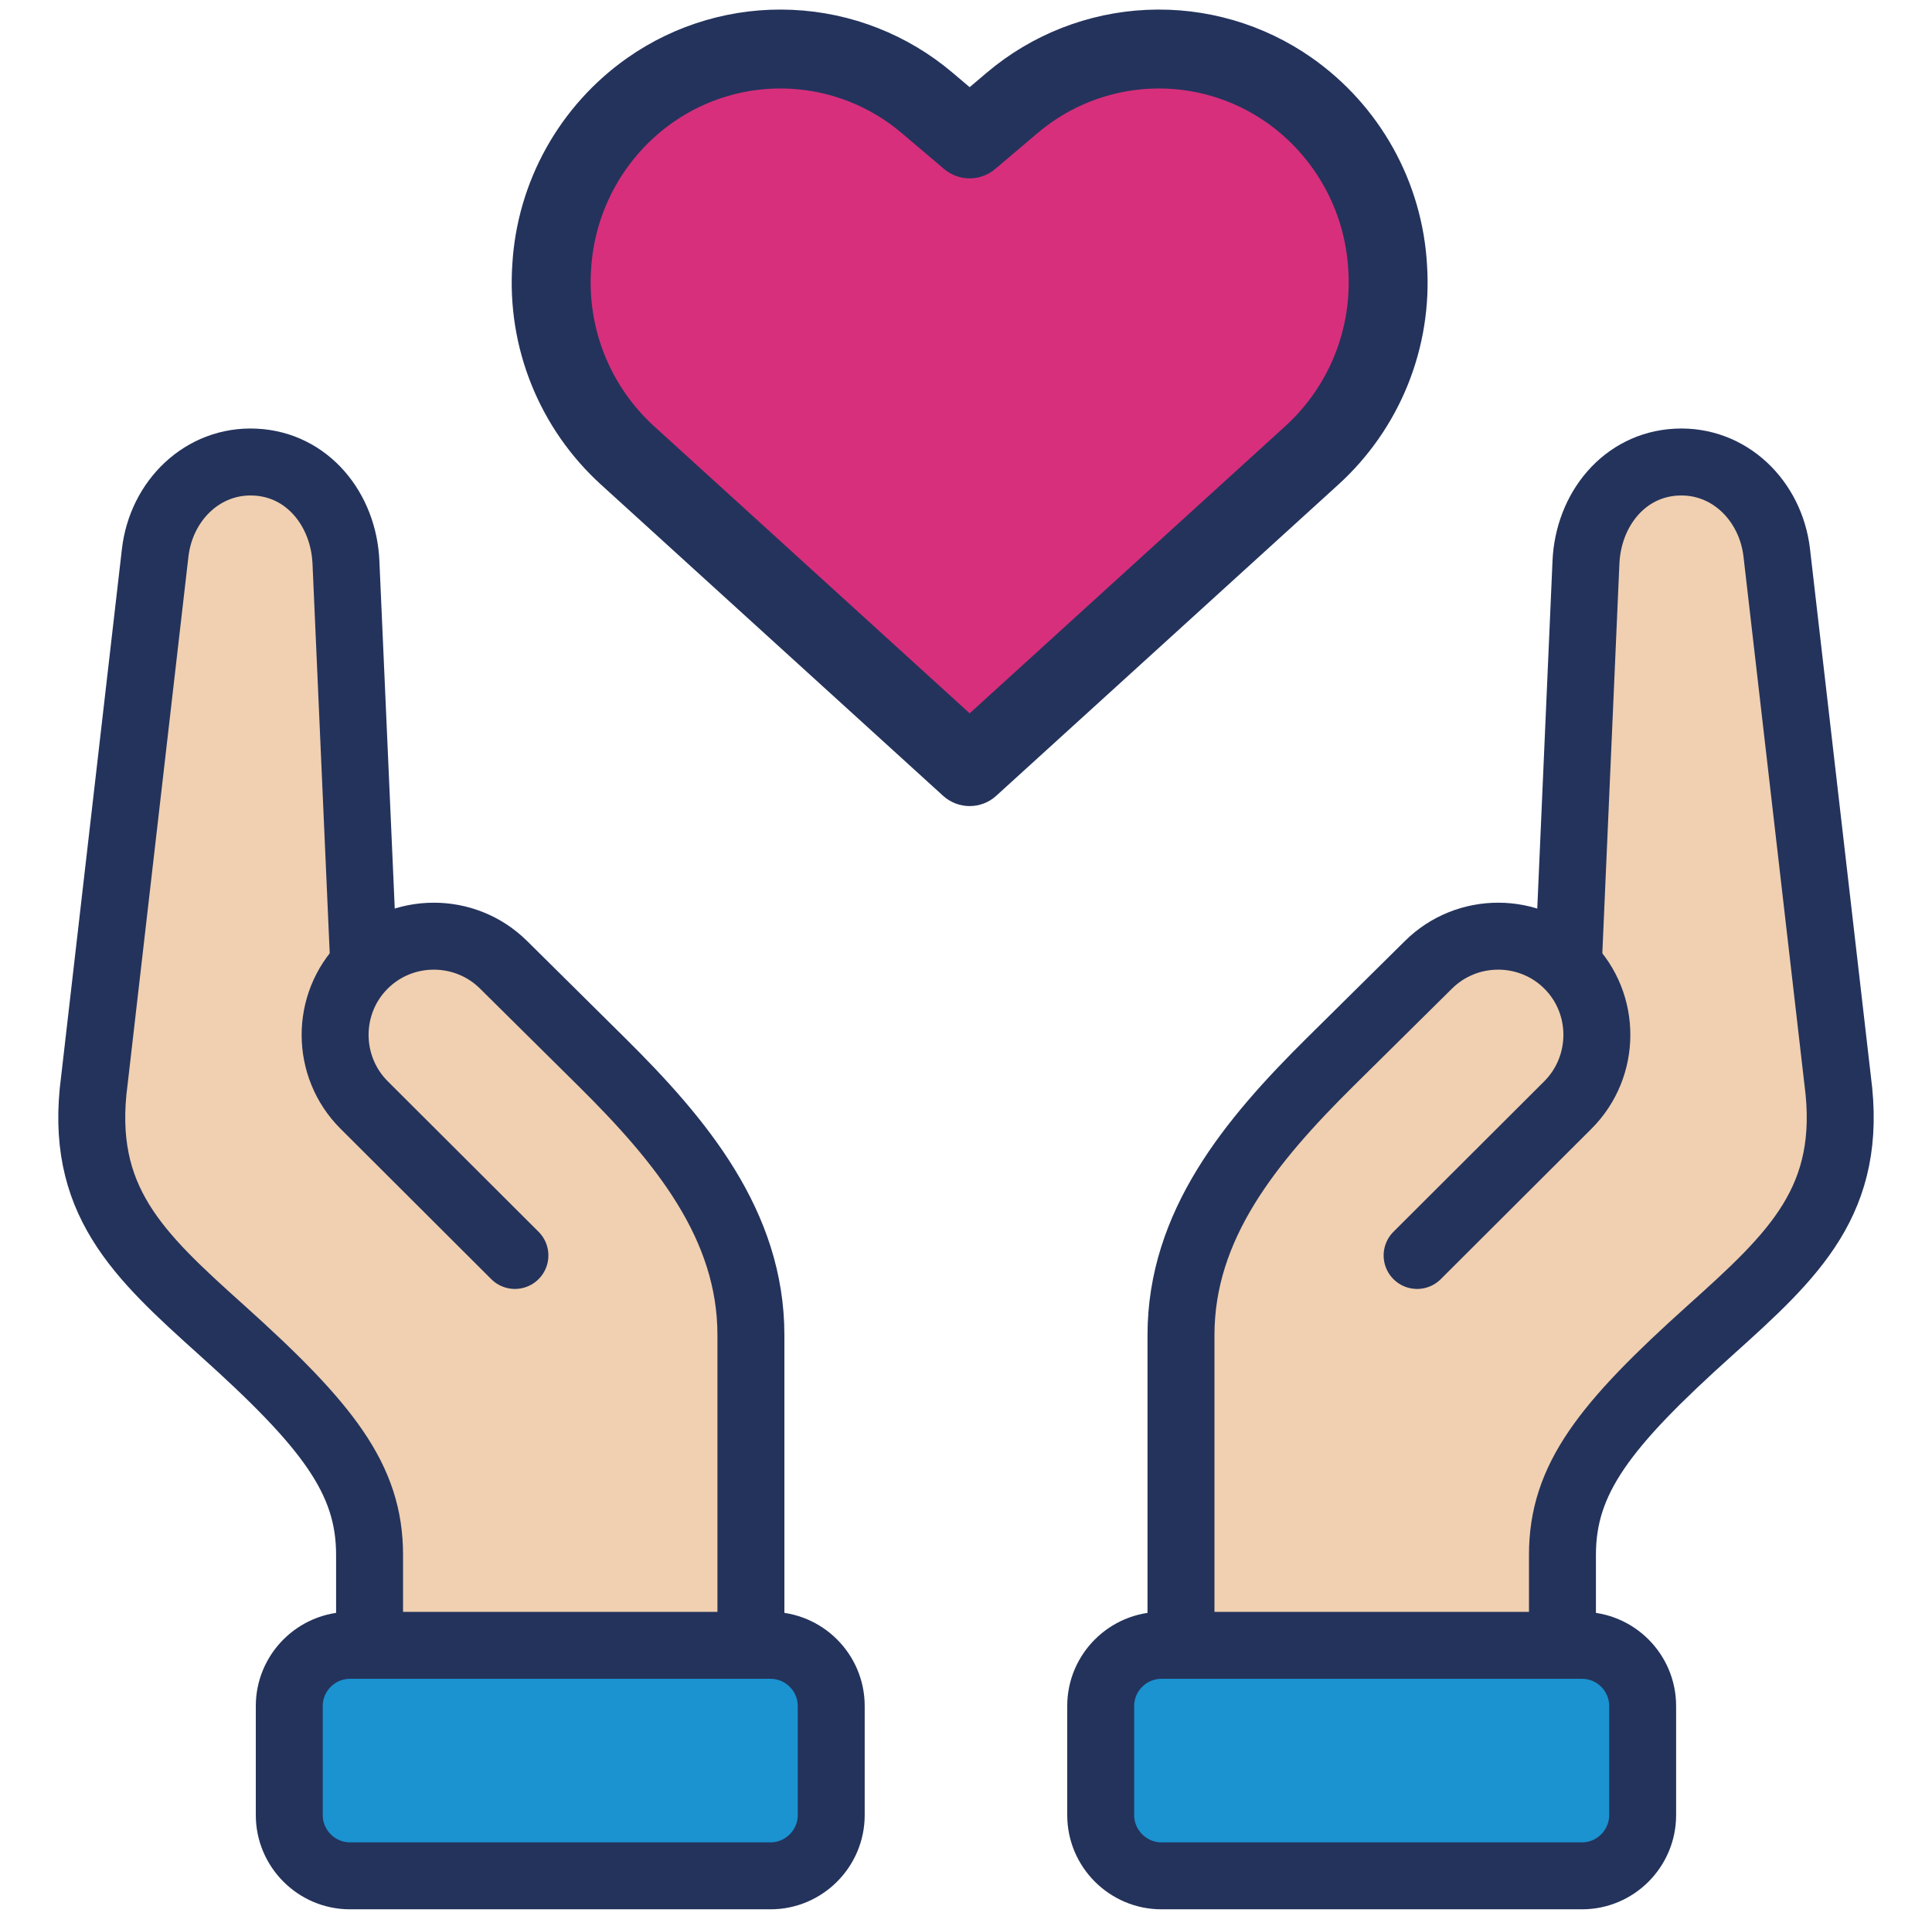
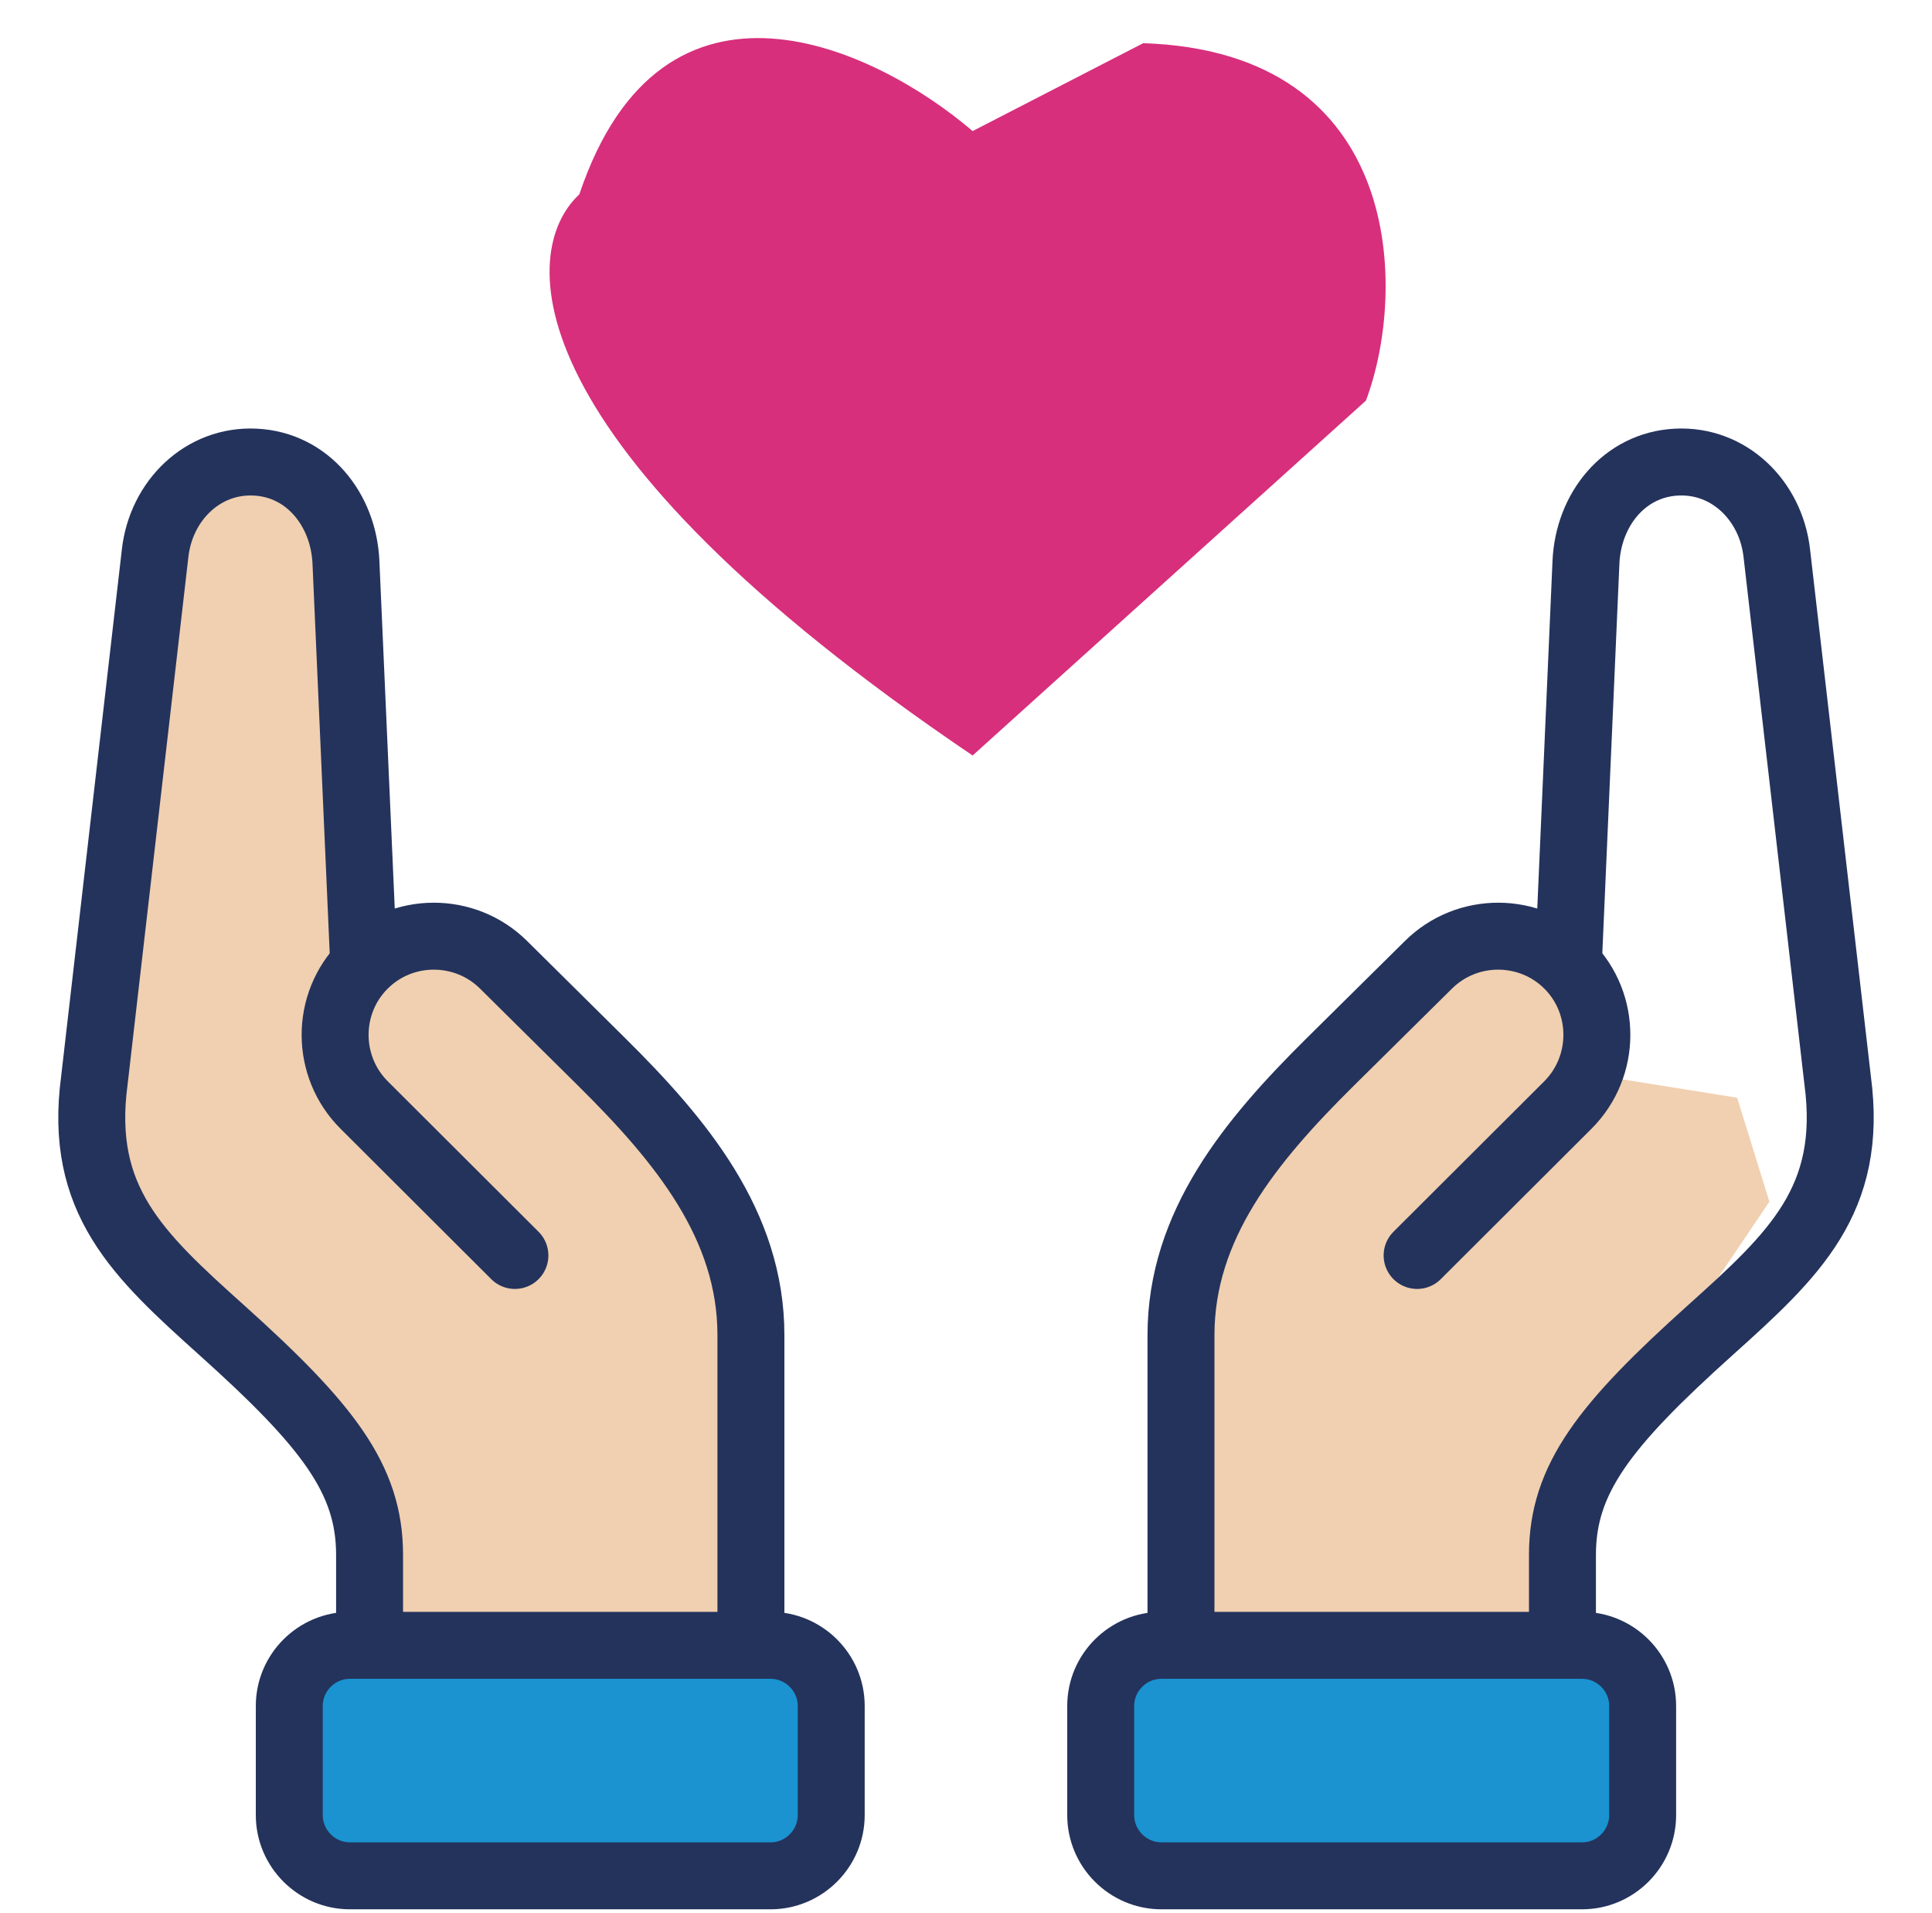
<svg xmlns="http://www.w3.org/2000/svg" fill="none" viewBox="0 0 101 100" height="100" width="101">
  <path fill="#F0D0B0" d="M24.27 55.128L10.217 57.377L8.53 62.811L18.274 77.239L19.961 86.046H38.324V75.74L24.27 55.128Z" />
  <path fill="#F0D0B0" d="M76.76 55.128L90.814 57.377L92.5 62.811L82.756 77.239L81.07 86.046H62.706V75.74L76.76 55.128Z" />
  <path fill="#D72F7C" d="M30.286 10.158C34.656 -2.84 45.813 2.538 50.846 6.851L59.766 2.257C73.456 2.708 73.564 15.234 71.406 20.941L50.846 39.489C26.691 23.156 27.075 13.129 30.286 10.158Z" />
  <path stroke-linejoin="round" stroke-linecap="round" stroke-miterlimit="10" stroke-width="3.5" stroke="#24335C" fill="#1A93D0" d="M57.542 94.875V89.167C57.542 87.423 58.971 86 60.715 86H82.706C84.45 86 85.873 87.423 85.873 89.167V94.875C85.873 96.619 84.45 98.047 82.706 98.047H60.715C58.971 98.047 57.542 96.619 57.542 94.875Z" />
-   <path fill="#F0D0B0" d="M81.681 86V81.266C81.681 77.308 83.874 74.496 89.412 69.524C93.792 65.588 96.899 62.725 96.068 56.475L92.884 28.893C92.568 26.164 90.392 24.016 87.651 24.154C84.91 24.287 83.032 26.64 82.91 29.386L81.986 50.452" />
  <path stroke-linejoin="round" stroke-linecap="round" stroke-miterlimit="10" stroke-width="3.5" stroke="#24335C" d="M81.681 86V81.266C81.681 77.308 83.874 74.496 89.412 69.524C93.792 65.588 96.899 62.725 96.068 56.475L92.884 28.893C92.568 26.164 90.392 24.016 87.651 24.154C84.91 24.287 83.032 26.64 82.91 29.386L81.986 50.452" />
  <path fill="#F0D0B0" d="M61.739 86V69.784C61.739 64.038 65.372 59.636 69.531 55.517L74.676 50.429C76.697 48.425 79.981 48.436 81.986 50.452C83.99 52.467 83.974 55.75 81.963 57.759L74.083 65.621" />
  <path stroke-linejoin="round" stroke-linecap="round" stroke-miterlimit="10" stroke-width="3.5" stroke="#24335C" d="M61.739 86V69.784C61.739 64.038 65.372 59.636 69.531 55.517L74.676 50.429C76.697 48.425 79.981 48.436 81.986 50.452C83.99 52.467 83.974 55.75 81.963 57.759L74.083 65.621" />
  <path stroke-linejoin="round" stroke-linecap="round" stroke-miterlimit="10" stroke-width="3.5" stroke="#24335C" fill="#1A93D0" d="M43.454 94.875V89.167C43.454 87.423 42.025 86 40.286 86H18.29C16.552 86 15.123 87.423 15.123 89.167V94.875C15.123 96.619 16.552 98.047 18.29 98.047H40.286C42.025 98.047 43.454 96.619 43.454 94.875Z" />
  <path fill="#F0D0B0" d="M19.32 86V81.266C19.32 77.308 17.127 74.496 11.59 69.524C7.209 65.588 4.097 62.725 4.933 56.475L8.112 28.893C8.428 26.164 10.604 24.016 13.345 24.154C16.086 24.287 17.964 26.64 18.085 29.386L19.016 50.452" />
  <path stroke-linejoin="round" stroke-linecap="round" stroke-miterlimit="10" stroke-width="3.5" stroke="#24335C" d="M19.32 86V81.266C19.32 77.308 17.127 74.496 11.59 69.524C7.209 65.588 4.097 62.725 4.933 56.475L8.112 28.893C8.428 26.164 10.604 24.016 13.345 24.154C16.086 24.287 17.964 26.64 18.085 29.386L19.016 50.452" />
  <path fill="#F0D0B0" d="M39.256 86V69.784C39.256 64.038 35.623 59.636 31.464 55.517L26.325 50.429C24.304 48.425 21.015 48.436 19.016 50.452C17.011 52.467 17.022 55.75 19.038 57.759L26.918 65.621" />
  <path stroke-linejoin="round" stroke-linecap="round" stroke-miterlimit="10" stroke-width="3.5" stroke="#24335C" d="M39.256 86V69.784C39.256 64.038 35.623 59.636 31.464 55.517L26.325 50.429C24.304 48.425 21.015 48.436 19.016 50.452C17.011 52.467 17.022 55.75 19.038 57.759L26.918 65.621" />
-   <path stroke="#24335C" fill="#24335C" d="M74.101 13.862C73.982 11.8 73.399 9.792 72.395 7.988C71.391 6.183 69.993 4.629 68.304 3.44C65.873 1.732 62.945 0.879 59.977 1.014C57.01 1.148 54.171 2.263 51.904 4.184L50.692 5.212L49.478 4.184C47.211 2.263 44.372 1.148 41.405 1.014C38.437 0.879 35.509 1.732 33.078 3.44C31.389 4.629 29.991 6.183 28.987 7.988C27.983 9.792 27.4 11.8 27.281 13.862C27.143 15.93 27.474 18.002 28.249 19.924C29.024 21.846 30.223 23.568 31.757 24.962L49.64 41.226C49.928 41.488 50.303 41.633 50.692 41.633C51.081 41.633 51.456 41.488 51.743 41.226L69.626 24.962C71.16 23.568 72.359 21.846 73.134 19.924C73.909 18.002 74.239 15.93 74.101 13.862ZM50.692 37.96L33.861 22.652C32.674 21.573 31.747 20.239 31.148 18.751C30.549 17.263 30.294 15.659 30.401 14.059C30.492 12.465 30.942 10.912 31.717 9.516C32.492 8.12 33.573 6.918 34.878 5.998C36.742 4.687 38.989 4.031 41.265 4.135C43.542 4.238 45.72 5.095 47.457 6.57L49.681 8.454C50.264 8.946 51.118 8.946 51.701 8.454L53.926 6.568C55.664 5.095 57.842 4.239 60.118 4.135C62.395 4.032 64.641 4.686 66.506 5.996C67.811 6.916 68.891 8.119 69.666 9.514C70.442 10.91 70.891 12.463 70.982 14.057C71.09 15.658 70.835 17.262 70.236 18.75C69.637 20.238 68.71 21.572 67.523 22.651L50.692 37.96Z" />
</svg>